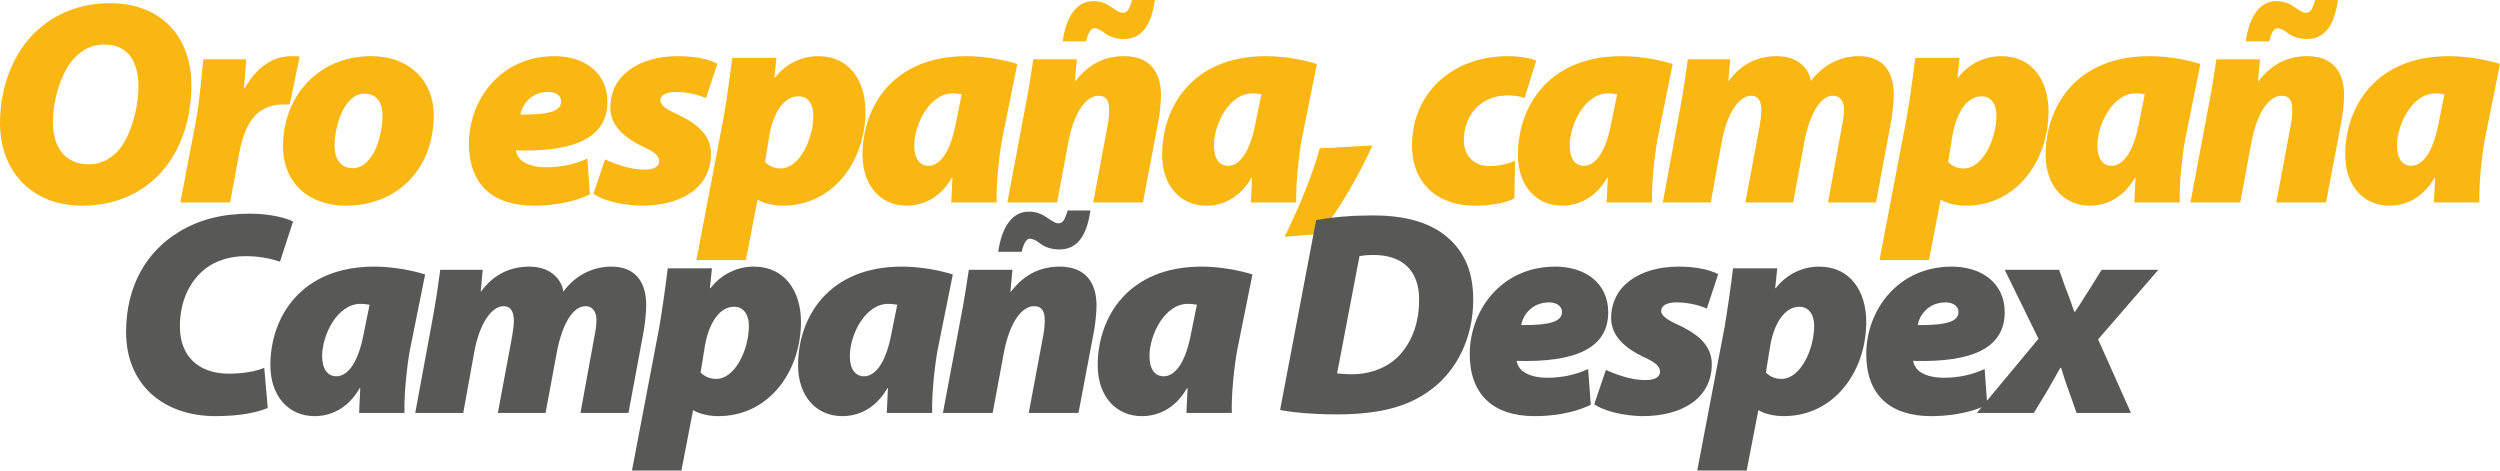
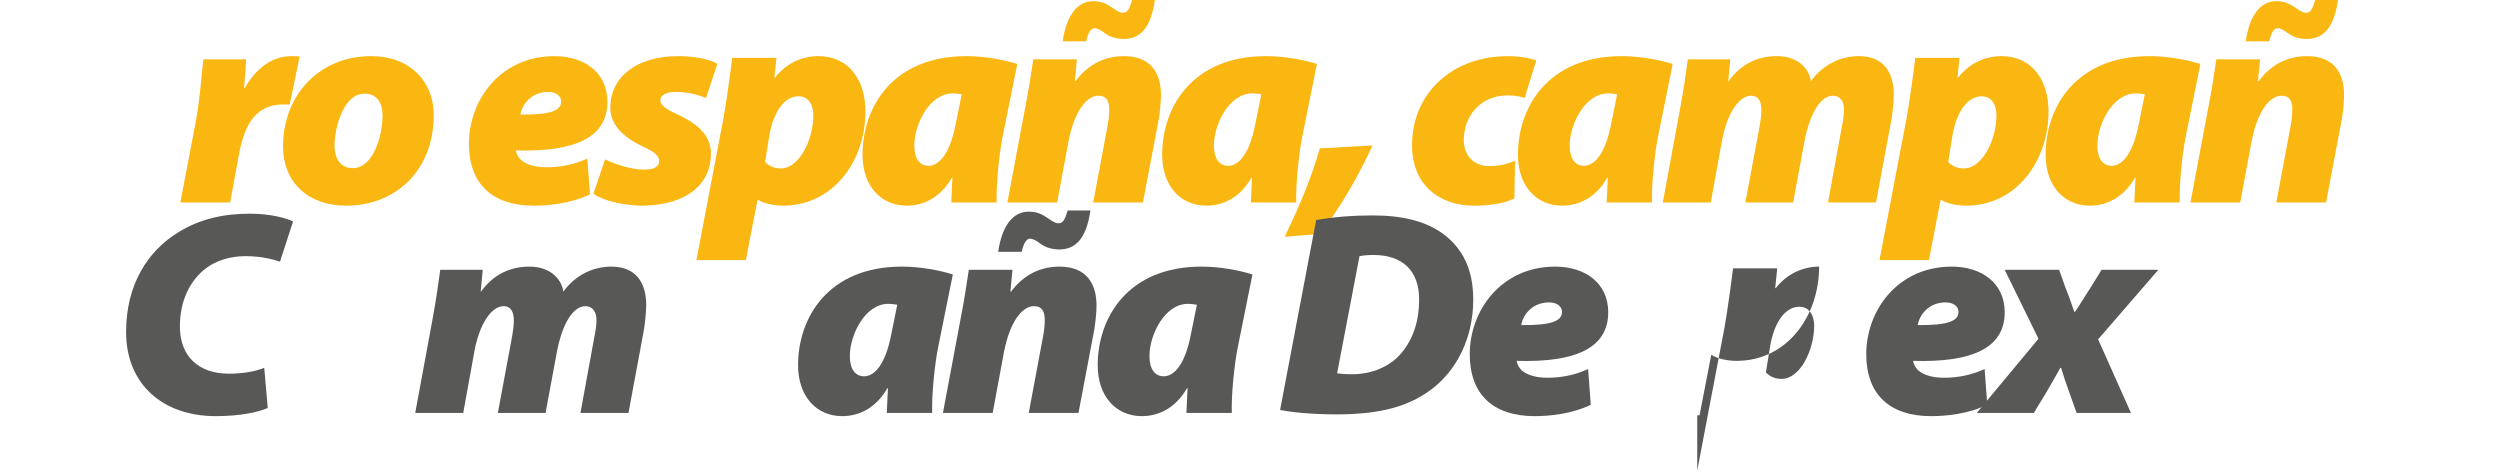
<svg xmlns="http://www.w3.org/2000/svg" version="1.1" x="0px" y="0px" width="1009.604px" height="190.021px" viewBox="0 0 1009.604 190.021" style="enable-background:new 0 0 1009.604 190.021;" xml:space="preserve">
  <style type="text/css">
	.st0{fill:#FAB611;}
	.st1{fill:#585857;}
</style>
  <defs>
</defs>
  <g>
-     <path class="st0" d="M77.301,34.538c0,14.685-5.052,28.312-14.098,37.005c-7.519,7.284-17.856,11.514-30.074,11.514   C12.57,83.057,0,68.842,0,49.692c0-14.449,5.287-28.194,14.45-36.888C22.086,5.521,32.424,1.292,44.406,1.292   C65.083,1.292,77.301,14.802,77.301,34.538z M30.427,23.025c-5.756,5.756-9.046,17.269-9.046,26.197   c0,10.338,4.816,17.151,14.685,17.151c4.112,0,7.989-1.879,11.043-4.816c5.64-5.756,8.812-18.092,8.812-26.433   c0-9.397-3.524-17.151-13.863-17.151C37.476,17.974,33.599,19.854,30.427,23.025z" />
    <path class="st0" d="M72.837,81.764l6.344-33.246c1.645-9.163,2.35-19.736,2.937-24.553h17.27   c-0.234,3.877-0.47,7.636-0.822,11.513h0.353c4.229-7.519,10.69-12.805,18.679-12.805c1.175,0,2.232,0,3.407,0.117l-3.994,19.384   c-0.705,0-1.645,0-2.585,0c-11.865,0-15.859,9.281-17.856,19.854l-3.642,19.736H72.837z" />
    <path class="st0" d="M175.16,46.403c0,22.438-15.272,36.653-35.479,36.653c-14.802,0-25.375-9.046-25.375-23.966   c0-20.323,14.332-36.418,35.596-36.418C165.409,22.673,175.16,32.775,175.16,46.403z M135.101,58.738   c0,5.639,2.584,9.163,7.401,9.163c8.223,0,11.982-13.04,11.982-21.264c0-4.816-1.997-8.811-7.284-8.811   C138.625,37.827,135.101,51.689,135.101,58.738z" />
    <path class="st0" d="M238.246,78.475c-7.753,3.759-16.799,4.582-22.673,4.582c-16.917,0-26.197-8.929-26.197-25.023   c0-17.621,12.688-35.36,34.538-35.36c11.982,0,21.381,6.579,21.381,18.444c0,14.449-13.157,20.323-37.005,19.618   c0.234,1.292,0.939,2.819,2.114,3.877c2.232,1.88,5.756,2.937,10.338,2.937c5.874,0,11.396-1.175,16.447-3.524L238.246,78.475z    M226.616,40.882c0-1.997-1.88-3.76-5.169-3.76c-7.166,0-10.69,5.404-11.278,9.164c12.218,0.117,16.447-1.646,16.447-5.287V40.882z   " />
    <path class="st0" d="M244.355,64.377c3.524,1.645,10.221,4.229,16.212,4.112c3.994,0,5.639-1.527,5.639-3.407   c0-2.114-1.762-3.759-6.813-5.991c-6.578-3.172-12.922-7.988-12.922-15.625c0-12.805,11.277-20.793,27.254-20.793   c7.401,0,12.923,1.409,15.978,3.055L285.12,39.59c-2.584-1.058-6.813-2.468-12.218-2.468c-3.759,0-6.226,1.175-6.226,3.524   c0,1.645,2.114,3.407,6.578,5.404c6.227,2.937,13.862,7.283,13.862,15.977c0,13.745-11.865,21.146-28.43,21.029   c-7.753-0.235-15.271-2.115-19.031-4.817L244.355,64.377z" />
    <path class="st0" d="M281.244,105.024l11.043-57.916c1.175-6.814,2.702-17.739,3.406-23.73h17.856l-0.822,7.988h0.235   c4.464-5.757,10.926-8.693,17.504-8.693c12.57,0,19.031,9.985,19.031,22.32c0,19.972-12.922,38.063-33.363,38.063   c-3.994,0-8.106-1.058-9.985-2.35h-0.235l-4.699,24.317H281.244z M308.969,65.435c1.527,1.527,3.524,2.585,6.344,2.585   c7.519,0,13.157-11.748,13.157-21.499c0-3.877-1.762-7.636-5.991-7.636c-5.757,0-10.104,6.344-11.748,15.624L308.969,65.435z" />
    <path class="st0" d="M384.153,81.764c0.117-3.289,0.353-6.696,0.47-9.985h-0.234c-4.935,8.576-12.101,11.278-18.209,11.278   c-10.456,0-17.856-7.989-17.856-20.559c0-19.149,12.1-39.825,41.939-39.825c7.519,0,15.389,1.527,20.558,3.172l-6.108,30.31   c-1.175,6.226-2.467,18.091-2.232,25.609H384.153z M388.383,38.062c-1.293-0.235-2.702-0.353-3.642-0.353   c-9.398,0-15.508,12.57-15.508,21.028c0,5.404,2.232,8.224,5.757,8.224c3.642,0,8.458-3.642,11.043-17.27L388.383,38.062z" />
    <path class="st0" d="M406.827,81.764l7.166-38.18c1.527-7.637,2.467-14.332,3.289-19.619h17.622l-0.822,8.811h0.234   c5.521-7.283,12.335-10.103,19.619-10.103c10.573,0,14.92,6.579,14.92,15.742c0,2.584-0.471,7.166-0.94,9.868l-6.344,33.48h-20.089   l5.874-31.366c0.353-1.997,0.588-4.111,0.588-6.108c0-3.29-0.94-5.64-4.347-5.64c-4.816,0-9.751,6.344-12.101,18.444l-4.581,24.67   H406.827z M429.147,16.682c1.527-10.573,5.991-16.212,12.335-16.212c3.407,0,5.521,1.175,7.284,2.35   c1.762,1.175,3.289,2.35,4.581,2.35c1.88,0,2.585-1.058,3.877-5.169h9.163c-1.645,11.513-6.108,15.741-12.569,15.741   c-3.29,0-5.992-1.057-7.637-2.35c-1.645-1.292-3.054-1.997-4.347-1.997c-1.292,0-2.584,2.232-3.172,5.287H429.147z" />
    <path class="st0" d="M505.155,81.764c0.117-3.289,0.353-6.696,0.47-9.985h-0.234c-4.935,8.576-12.101,11.278-18.209,11.278   c-10.456,0-17.856-7.989-17.856-20.559c0-19.149,12.1-39.825,41.939-39.825c7.519,0,15.389,1.527,20.558,3.172l-6.108,30.31   c-1.175,6.226-2.467,18.091-2.232,25.609H505.155z M509.385,38.062c-1.293-0.235-2.702-0.353-3.642-0.353   c-9.398,0-15.508,12.57-15.508,21.028c0,5.404,2.232,8.224,5.757,8.224c3.642,0,8.458-3.642,11.043-17.27L509.385,38.062z" />
    <path class="st0" d="M518.783,95.626c5.874-11.982,10.925-24.083,14.215-35.713l21.263-1.175   c-5.873,12.805-12.922,24.905-21.146,35.713L518.783,95.626z" />
    <path class="st0" d="M611.59,80.119c-3.995,1.997-9.751,2.938-16.212,2.938c-13.98,0-25.141-8.224-25.141-24.436   c0-20.794,16.095-35.948,38.65-35.948c4.699,0,8.575,0.705,11.513,1.762l-4.699,15.155c-1.88-0.705-3.994-1.058-6.932-1.058   c-10.925,0-17.621,8.341-17.621,17.974c0,7.401,5.169,10.573,10.103,10.573c4.465,0,7.637-0.939,10.573-2.114L611.59,80.119z" />
    <path class="st0" d="M648.83,81.764c0.117-3.289,0.353-6.696,0.47-9.985h-0.234c-4.935,8.576-12.101,11.278-18.209,11.278   C620.4,83.057,613,75.067,613,62.498c0-19.149,12.1-39.825,41.939-39.825c7.519,0,15.389,1.527,20.558,3.172l-6.108,30.31   c-1.175,6.226-2.467,18.091-2.232,25.609H648.83z M653.06,38.062c-1.292-0.235-2.702-0.353-3.642-0.353   c-9.398,0-15.508,12.57-15.508,21.028c0,5.404,2.232,8.224,5.757,8.224c3.642,0,8.458-3.642,11.043-17.27L653.06,38.062z" />
    <path class="st0" d="M671.504,81.764l7.049-38.18c1.409-7.637,2.35-14.332,3.054-19.619h17.152l-0.822,8.811h0.117   c5.286-7.283,12.218-10.103,19.501-10.103c9.398,0,13.275,5.991,13.745,10.103c5.169-7.048,12.452-10.103,19.384-10.103   c9.868,0,14.098,6.344,14.098,15.624c0,2.35-0.471,7.167-0.94,9.986l-6.227,33.48H738.23l5.64-30.896   c0.47-2.231,0.822-4.581,0.822-6.696c0-3.172-1.527-5.521-4.465-5.521c-5.051,0-9.397,7.284-11.513,18.444l-4.581,24.67h-19.267   l5.757-30.896c0.353-2.231,0.704-4.464,0.704-6.344c0-3.524-1.175-5.874-4.111-5.874c-5.052,0-9.868,7.401-11.865,18.444   l-4.464,24.67H671.504z" />
    <path class="st0" d="M759.025,105.024l11.043-57.916c1.175-6.814,2.702-17.739,3.406-23.73h17.856l-0.822,7.988h0.235   c4.464-5.757,10.926-8.693,17.504-8.693c12.57,0,19.031,9.985,19.031,22.32c0,19.972-12.922,38.063-33.363,38.063   c-3.994,0-8.106-1.058-9.985-2.35h-0.235l-4.699,24.317H759.025z M786.75,65.435c1.527,1.527,3.524,2.585,6.344,2.585   c7.519,0,13.157-11.748,13.157-21.499c0-3.877-1.762-7.636-5.991-7.636c-5.757,0-10.104,6.344-11.748,15.624L786.75,65.435z" />
    <path class="st0" d="M861.936,81.764c0.117-3.289,0.353-6.696,0.47-9.985h-0.234c-4.935,8.576-12.101,11.278-18.209,11.278   c-10.456,0-17.856-7.989-17.856-20.559c0-19.149,12.1-39.825,41.939-39.825c7.519,0,15.389,1.527,20.558,3.172l-6.108,30.31   c-1.175,6.226-2.467,18.091-2.232,25.609H861.936z M866.165,38.062c-1.292-0.235-2.702-0.353-3.642-0.353   c-9.398,0-15.508,12.57-15.508,21.028c0,5.404,2.232,8.224,5.757,8.224c3.642,0,8.458-3.642,11.043-17.27L866.165,38.062z" />
    <path class="st0" d="M884.608,81.764l7.166-38.18c1.527-7.637,2.467-14.332,3.289-19.619h17.622l-0.822,8.811h0.234   c5.521-7.283,12.335-10.103,19.619-10.103c10.573,0,14.92,6.579,14.92,15.742c0,2.584-0.471,7.166-0.94,9.868l-6.344,33.48h-20.089   l5.874-31.366c0.353-1.997,0.588-4.111,0.588-6.108c0-3.29-0.94-5.64-4.347-5.64c-4.816,0-9.751,6.344-12.101,18.444l-4.581,24.67   H884.608z M906.929,16.682C908.456,6.108,912.92,0.47,919.264,0.47c3.407,0,5.521,1.175,7.284,2.35   c1.762,1.175,3.289,2.35,4.581,2.35c1.88,0,2.585-1.058,3.877-5.169h9.163c-1.645,11.513-6.108,15.741-12.569,15.741   c-3.29,0-5.992-1.057-7.637-2.35c-1.645-1.292-3.054-1.997-4.347-1.997c-1.292,0-2.584,2.232-3.172,5.287H906.929z" />
-     <path class="st0" d="M982.937,81.764c0.117-3.289,0.353-6.696,0.47-9.985h-0.234c-4.935,8.576-12.101,11.278-18.209,11.278   c-10.456,0-17.856-7.989-17.856-20.559c0-19.149,12.1-39.825,41.939-39.825c7.519,0,15.389,1.527,20.558,3.172l-6.108,30.31   c-1.175,6.226-2.467,18.091-2.232,25.609H982.937z M987.166,38.062c-1.293-0.235-2.702-0.353-3.642-0.353   c-9.398,0-15.508,12.57-15.508,21.028c0,5.404,2.232,8.224,5.757,8.224c3.642,0,8.458-3.642,11.043-17.27L987.166,38.062z" />
  </g>
  <g>
    <path class="st1" d="M108.128,164.764c-4.112,1.762-11.278,3.289-21.028,3.289c-21.382,0-36.184-12.923-36.184-33.951   c0-19.148,8.693-32.776,21.264-40.412c8.224-5.052,17.739-7.401,28.664-7.401c8.576,0,15.037,1.88,17.504,3.172l-5.286,16.212   c-1.997-0.704-7.166-2.231-13.862-2.231c-6.227,0-11.865,1.762-16.095,4.934c-6.226,4.816-10.455,12.806-10.455,23.496   c0,11.982,7.519,19.031,19.736,19.031c5.521,0,10.573-0.822,14.332-2.35L108.128,164.764z" />
-     <path class="st1" d="M145.017,166.761c0.117-3.29,0.353-6.696,0.47-9.985h-0.235c-4.934,8.575-12.1,11.277-18.209,11.277   c-10.455,0-17.856-7.988-17.856-20.559c0-19.148,12.101-39.825,41.939-39.825c7.519,0,15.39,1.527,20.559,3.172l-6.108,30.31   c-1.175,6.227-2.467,18.092-2.232,25.61H145.017z M149.246,123.059c-1.293-0.234-2.702-0.353-3.643-0.353   c-9.397,0-15.507,12.57-15.507,21.029c0,5.403,2.232,8.223,5.757,8.223c3.642,0,8.458-3.642,11.043-17.269L149.246,123.059z" />
    <path class="st1" d="M167.69,166.761l7.048-38.181c1.41-7.636,2.35-14.332,3.055-19.618h17.151l-0.822,8.811h0.117   c5.287-7.283,12.218-10.104,19.502-10.104c9.397,0,13.274,5.992,13.744,10.104c5.169-7.049,12.453-10.104,19.384-10.104   c9.868,0,14.098,6.344,14.098,15.625c0,2.35-0.47,7.166-0.939,9.985l-6.227,33.481h-19.384l5.639-30.896   c0.47-2.232,0.822-4.582,0.822-6.696c0-3.172-1.527-5.521-4.464-5.521c-5.052,0-9.398,7.283-11.513,18.443l-4.582,24.671h-19.266   l5.756-30.896c0.353-2.232,0.705-4.465,0.705-6.344c0-3.524-1.175-5.874-4.111-5.874c-5.052,0-9.868,7.4-11.865,18.443   l-4.465,24.671H167.69z" />
-     <path class="st1" d="M255.212,190.021l11.043-57.917c1.175-6.813,2.702-17.739,3.406-23.73h17.856l-0.822,7.988h0.235   c4.464-5.756,10.926-8.693,17.504-8.693c12.57,0,19.031,9.986,19.031,22.321c0,19.971-12.922,38.062-33.363,38.062   c-3.994,0-8.106-1.058-9.985-2.35h-0.235l-4.699,24.318H255.212z M282.937,150.431c1.527,1.527,3.524,2.585,6.344,2.585   c7.519,0,13.157-11.748,13.157-21.498c0-3.877-1.762-7.637-5.991-7.637c-5.757,0-10.104,6.344-11.748,15.625L282.937,150.431z" />
    <path class="st1" d="M358.121,166.761c0.117-3.29,0.353-6.696,0.47-9.985h-0.234c-4.935,8.575-12.101,11.277-18.209,11.277   c-10.456,0-17.856-7.988-17.856-20.559c0-19.148,12.1-39.825,41.939-39.825c7.519,0,15.389,1.527,20.558,3.172l-6.108,30.31   c-1.175,6.227-2.467,18.092-2.232,25.61H358.121z M362.351,123.059c-1.293-0.234-2.702-0.353-3.642-0.353   c-9.398,0-15.508,12.57-15.508,21.029c0,5.403,2.232,8.223,5.757,8.223c3.642,0,8.458-3.642,11.043-17.269L362.351,123.059z" />
    <path class="st1" d="M380.795,166.761l7.166-38.181c1.527-7.636,2.467-14.332,3.289-19.618h17.622l-0.822,8.811h0.234   c5.521-7.283,12.335-10.104,19.619-10.104c10.573,0,14.92,6.579,14.92,15.742c0,2.585-0.471,7.166-0.94,9.868l-6.344,33.481H415.45   l5.874-31.367c0.353-1.997,0.588-4.111,0.588-6.108c0-3.289-0.94-5.639-4.347-5.639c-4.816,0-9.751,6.344-12.101,18.443   l-4.581,24.671H380.795z M403.115,101.678c1.527-10.572,5.991-16.212,12.335-16.212c3.407,0,5.521,1.175,7.284,2.35   c1.762,1.175,3.289,2.35,4.581,2.35c1.88,0,2.585-1.057,3.877-5.169h9.163c-1.645,11.513-6.108,15.742-12.569,15.742   c-3.29,0-5.992-1.058-7.637-2.35s-3.054-1.997-4.347-1.997c-1.292,0-2.584,2.232-3.172,5.286H403.115z" />
    <path class="st1" d="M479.123,166.761c0.117-3.29,0.353-6.696,0.47-9.985h-0.234c-4.935,8.575-12.101,11.277-18.209,11.277   c-10.456,0-17.856-7.988-17.856-20.559c0-19.148,12.1-39.825,41.939-39.825c7.519,0,15.389,1.527,20.558,3.172l-6.108,30.31   c-1.175,6.227-2.467,18.092-2.232,25.61H479.123z M483.353,123.059c-1.293-0.234-2.702-0.353-3.642-0.353   c-9.398,0-15.508,12.57-15.508,21.029c0,5.403,2.232,8.223,5.757,8.223c3.642,0,8.458-3.642,11.043-17.269L483.353,123.059z" />
    <path class="st1" d="M531.519,88.873c7.166-1.292,14.919-1.88,22.907-1.88c11.983,0,21.616,2.35,28.782,7.754   c7.284,5.639,11.748,13.744,11.748,26.197c0,15.742-6.813,28.547-16.447,35.948c-9.28,7.166-20.793,10.455-38.885,10.455   c-10.573,0-19.267-1.057-22.673-1.762L531.519,88.873z M539.977,150.783c1.292,0.118,3.172,0.353,6.108,0.353   c7.754,0,15.39-3.054,19.972-8.693c4.581-5.521,7.049-12.688,7.049-21.498c0-11.865-6.932-17.974-18.444-17.974   c-2.702,0-4.347,0.234-5.639,0.47L539.977,150.783z" />
    <path class="st1" d="M642.418,163.471c-7.753,3.76-16.799,4.582-22.673,4.582c-16.917,0-26.197-8.929-26.197-25.022   c0-17.622,12.688-35.361,34.538-35.361c11.982,0,21.381,6.579,21.381,18.444c0,14.45-13.157,20.323-37.005,19.619   c0.234,1.292,0.939,2.819,2.114,3.876c2.231,1.88,5.756,2.938,10.338,2.938c5.874,0,11.396-1.175,16.447-3.524L642.418,163.471z    M630.788,125.878c0-1.997-1.88-3.759-5.169-3.759c-7.166,0-10.69,5.404-11.278,9.163c12.218,0.117,16.447-1.645,16.447-5.286   V125.878z" />
-     <path class="st1" d="M648.527,149.374c3.524,1.645,10.221,4.229,16.212,4.111c3.994,0,5.639-1.527,5.639-3.406   c0-2.115-1.762-3.76-6.813-5.992c-6.578-3.172-12.922-7.988-12.922-15.624c0-12.805,11.277-20.794,27.254-20.794   c7.401,0,12.923,1.41,15.978,3.055l-4.582,13.862c-2.584-1.058-6.813-2.467-12.218-2.467c-3.759,0-6.226,1.175-6.226,3.524   c0,1.645,2.114,3.406,6.578,5.403c6.227,2.938,13.862,7.284,13.862,15.978c0,13.745-11.865,21.146-28.43,21.028   c-7.753-0.235-15.271-2.114-19.031-4.816L648.527,149.374z" />
-     <path class="st1" d="M685.415,190.021l11.043-57.917c1.175-6.813,2.702-17.739,3.406-23.73h17.856l-0.822,7.988h0.235   c4.464-5.756,10.926-8.693,17.504-8.693c12.57,0,19.031,9.986,19.031,22.321c0,19.971-12.922,38.062-33.363,38.062   c-3.994,0-8.106-1.058-9.985-2.35h-0.235l-4.699,24.318H685.415z M713.14,150.431c1.527,1.527,3.524,2.585,6.344,2.585   c7.519,0,13.157-11.748,13.157-21.498c0-3.877-1.762-7.637-5.991-7.637c-5.757,0-10.104,6.344-11.748,15.625L713.14,150.431z" />
+     <path class="st1" d="M685.415,190.021l11.043-57.917c1.175-6.813,2.702-17.739,3.406-23.73h17.856l-0.822,7.988h0.235   c4.464-5.756,10.926-8.693,17.504-8.693c0,19.971-12.922,38.062-33.363,38.062   c-3.994,0-8.106-1.058-9.985-2.35h-0.235l-4.699,24.318H685.415z M713.14,150.431c1.527,1.527,3.524,2.585,6.344,2.585   c7.519,0,13.157-11.748,13.157-21.498c0-3.877-1.762-7.637-5.991-7.637c-5.757,0-10.104,6.344-11.748,15.625L713.14,150.431z" />
    <path class="st1" d="M802.539,163.471c-7.753,3.76-16.799,4.582-22.673,4.582c-16.917,0-26.197-8.929-26.197-25.022   c0-17.622,12.688-35.361,34.538-35.361c11.982,0,21.381,6.579,21.381,18.444c0,14.45-13.157,20.323-37.005,19.619   c0.234,1.292,0.939,2.819,2.114,3.876c2.231,1.88,5.756,2.938,10.338,2.938c5.874,0,11.396-1.175,16.447-3.524L802.539,163.471z    M790.909,125.878c0-1.997-1.88-3.759-5.169-3.759c-7.166,0-10.69,5.404-11.278,9.163c12.218,0.117,16.447-1.645,16.447-5.286   V125.878z" />
    <path class="st1" d="M831.557,108.962l2.468,6.931c1.997,5.052,2.937,7.988,3.642,9.985h0.353c2.114-3.054,3.759-5.991,6.108-9.516   l4.582-7.4h22.908l-24.318,28.077l13.275,29.722h-21.969l-2.702-7.637c-1.527-4.111-2.584-7.283-3.524-10.572h-0.353   c-1.526,2.702-3.172,5.756-5.756,10.103l-4.935,8.106h-23.025l24.905-29.957l-13.627-27.842H831.557z" />
  </g>
</svg>